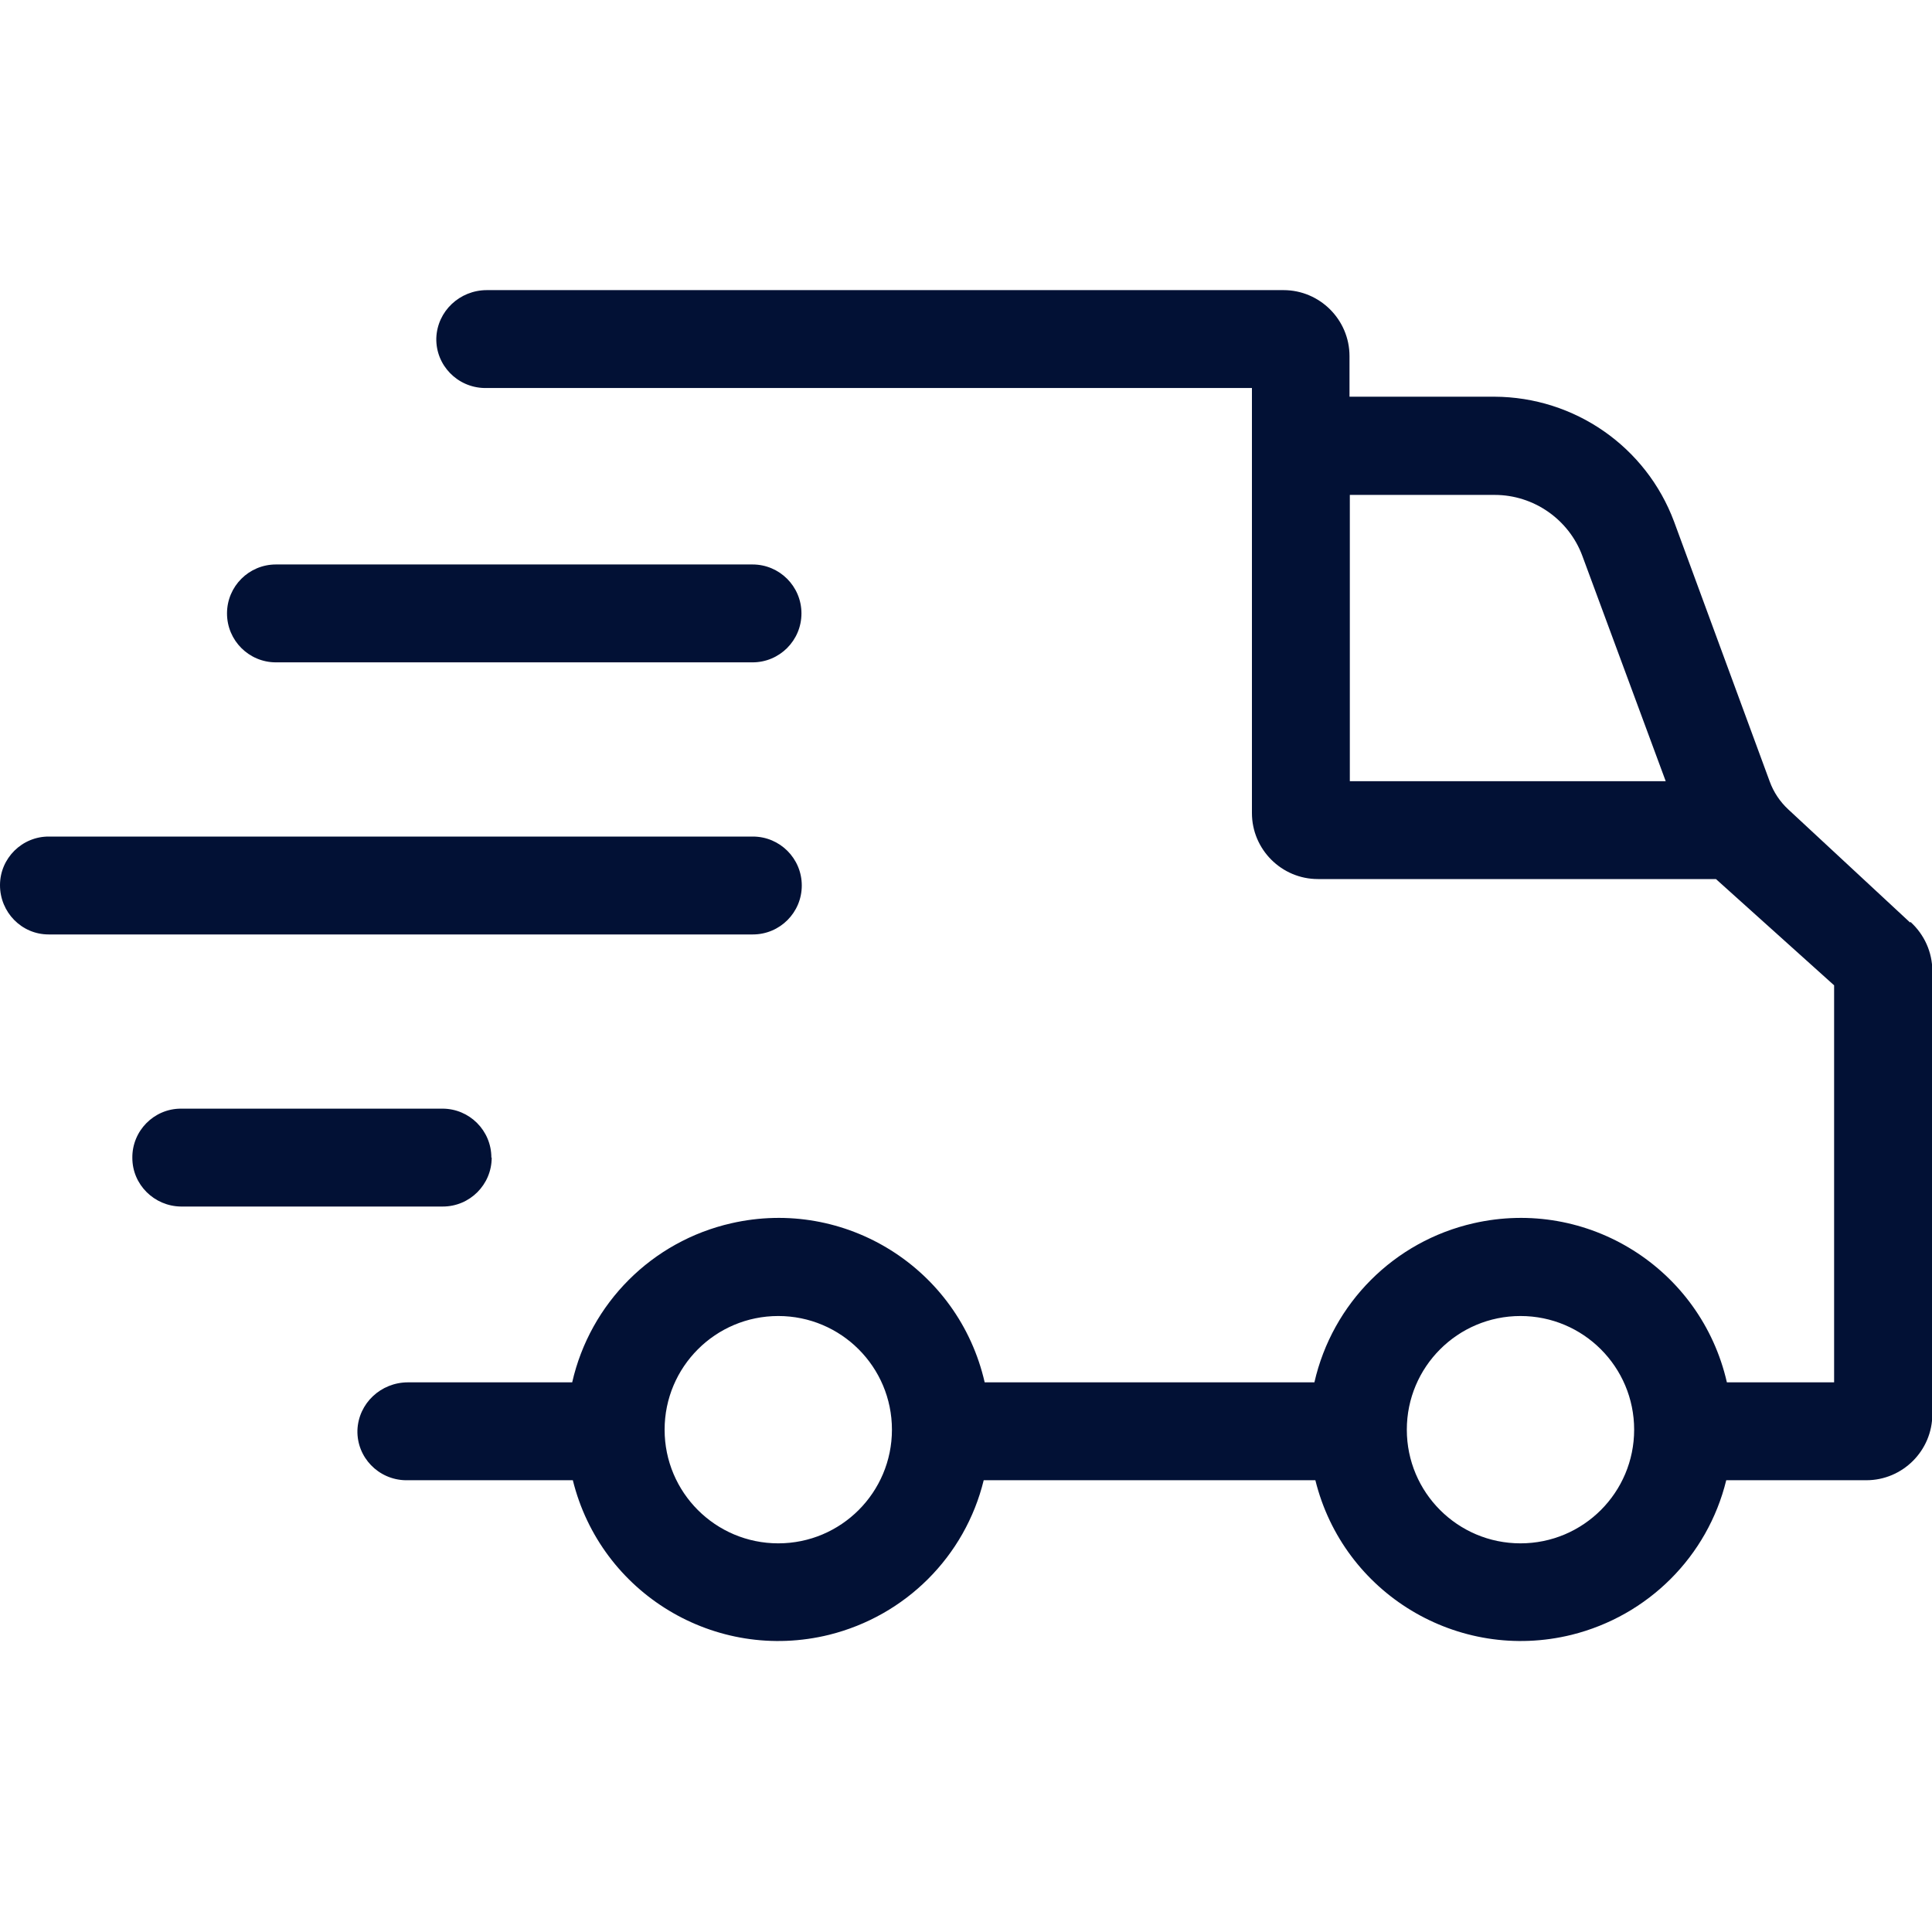
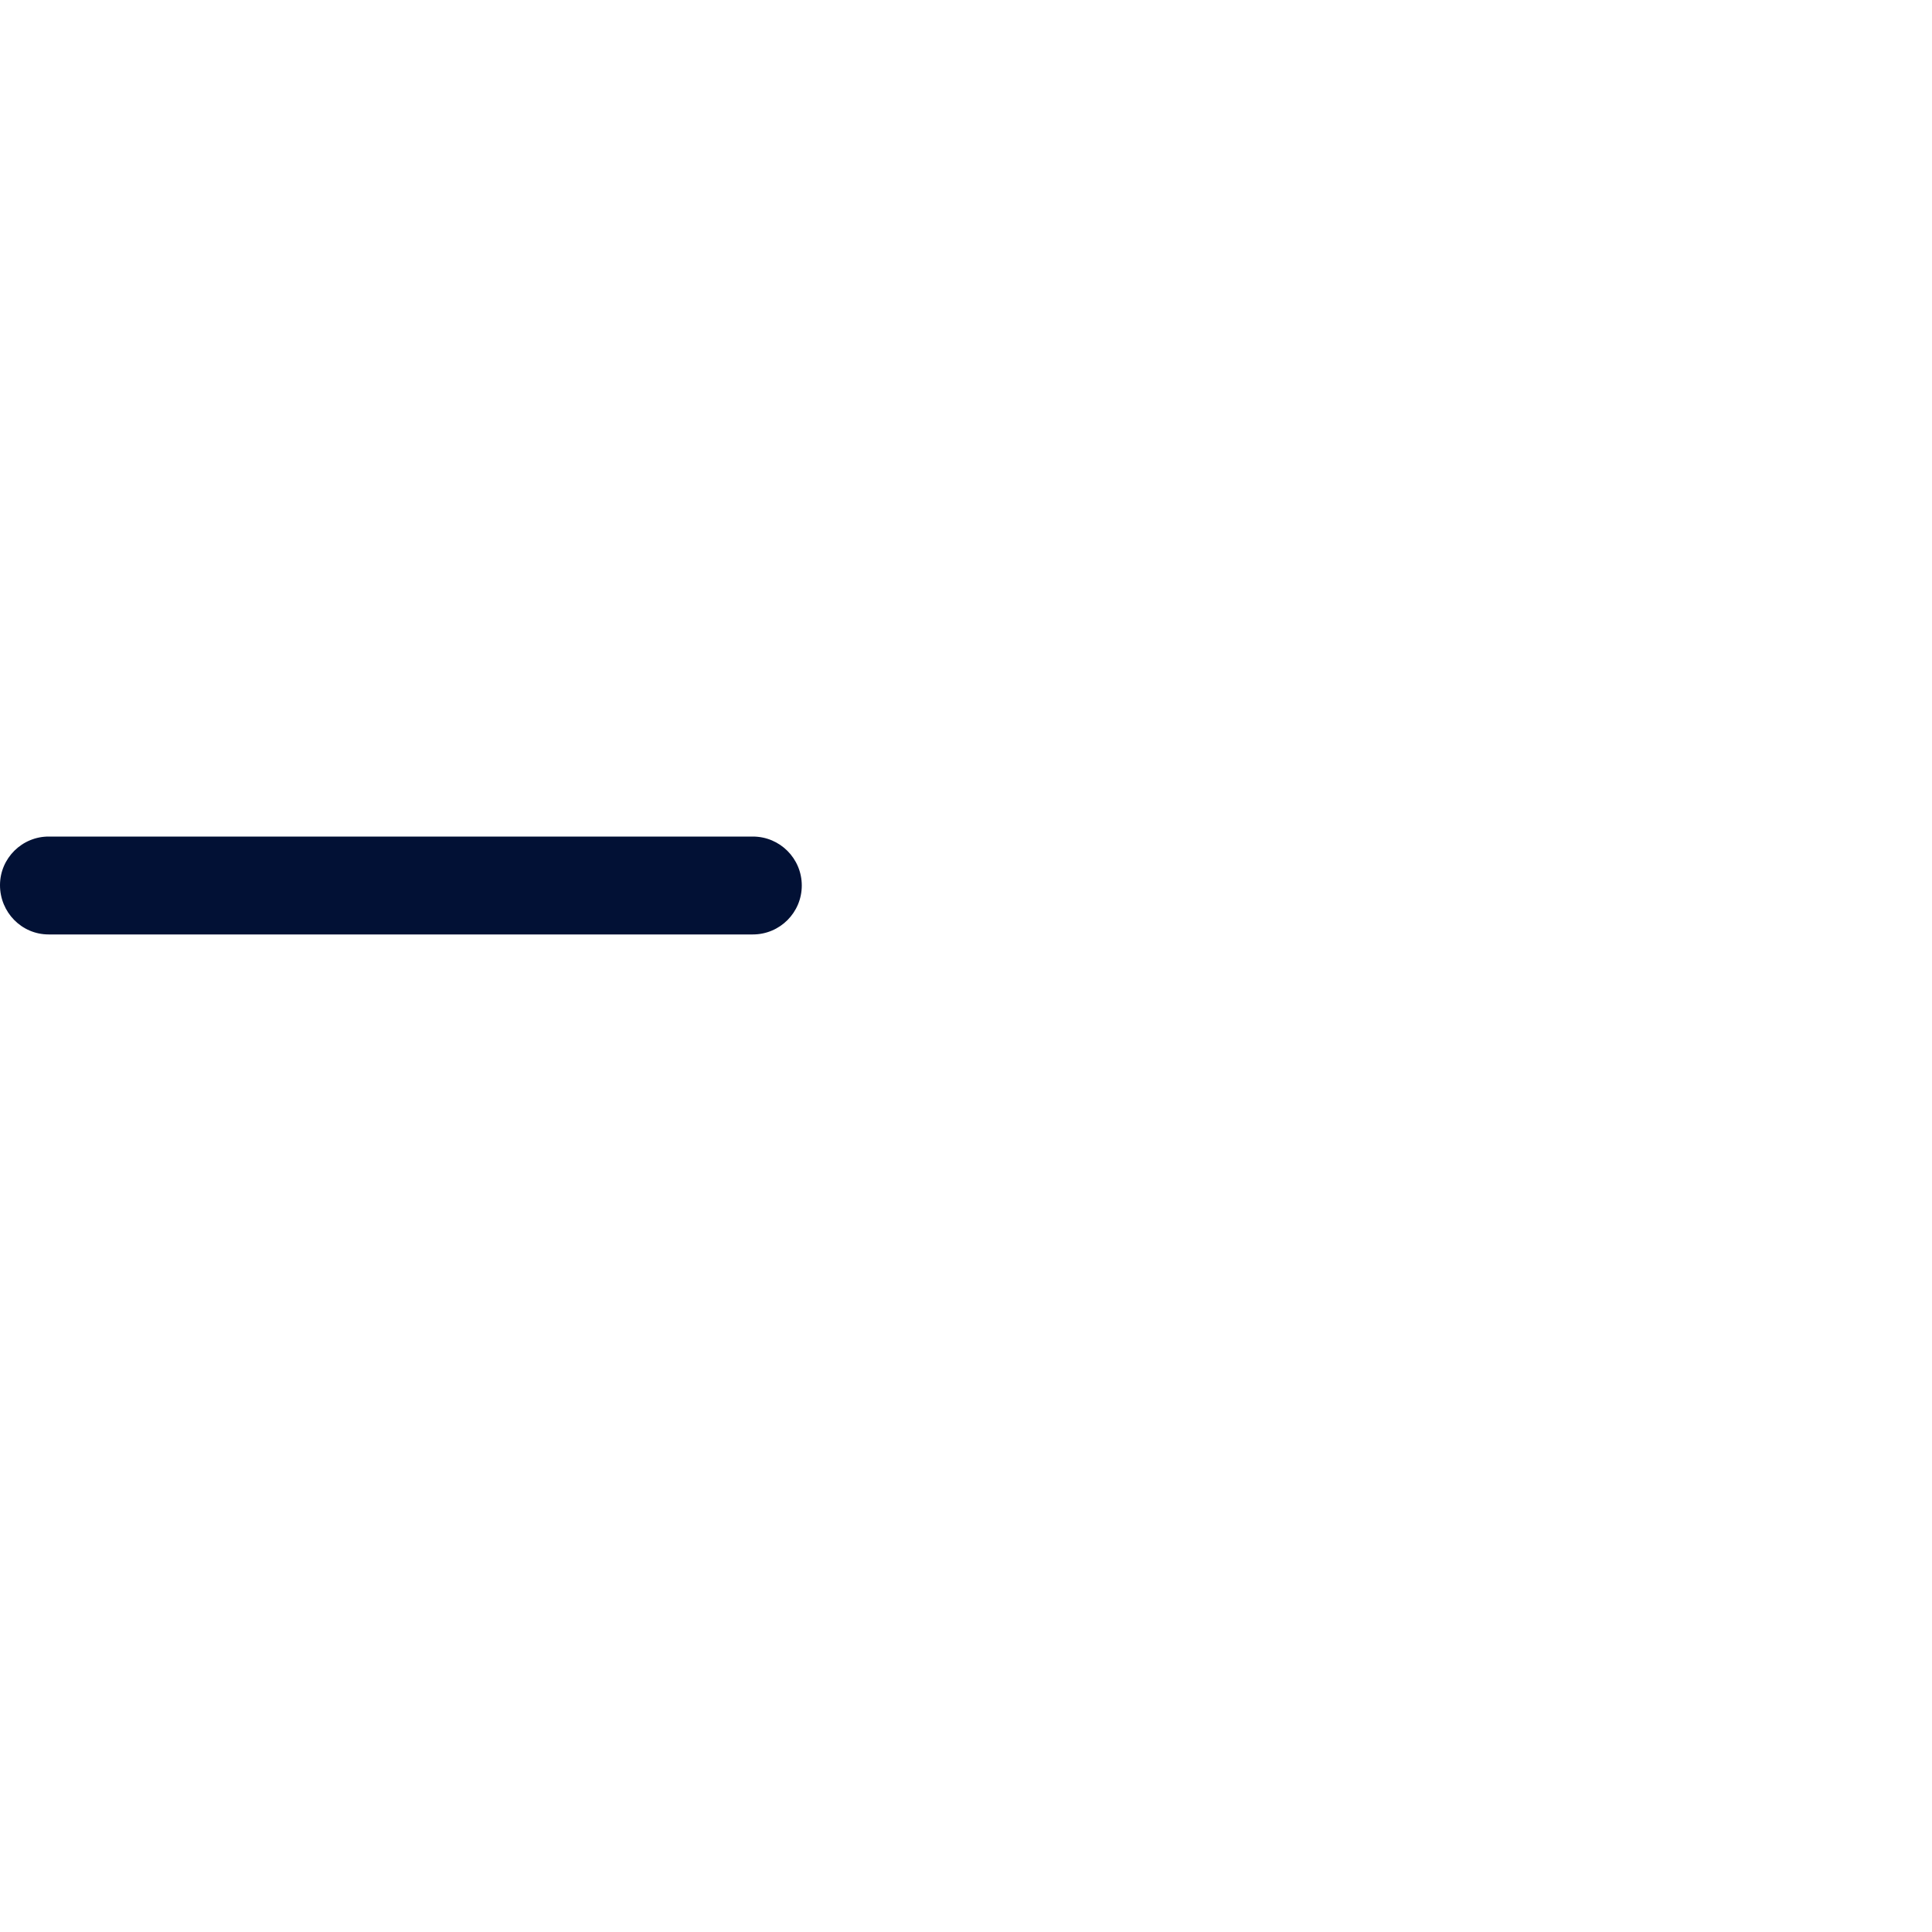
<svg xmlns="http://www.w3.org/2000/svg" viewBox="0 0 60 60" version="1.1" id="Layer_1">
-   <path fill="#021135" d="M59.32,28.65l-3.78-3.51c-.26-.24-.46-.54-.58-.87l-2.97-8.07c-.87-2.33-3.09-3.87-5.58-3.88h-4.5v-1.26c0-1.13-.92-2.05-2.05-2.05H15.12c-.84,0-1.54.65-1.57,1.49-.02.84.65,1.53,1.49,1.55,0,0,.02,0,.03,0h23.81v13.2c0,1.13.92,2.05,2.05,2.05h12.36l3.67,3.3v12.33h-3.33c-.81-3.54-4.33-5.75-7.87-4.94-2.46.56-4.38,2.48-4.94,4.94h-10.24c-.81-3.54-4.33-5.75-7.87-4.94-2.46.56-4.38,2.48-4.94,4.94h-5.1c-.84,0-1.54.65-1.57,1.49-.02.84.65,1.53,1.49,1.55,0,0,.02,0,.03,0h5.17c.87,3.52,4.43,5.67,7.96,4.8,2.37-.59,4.22-2.43,4.8-4.8h10.3c.87,3.52,4.43,5.67,7.96,4.8,2.37-.59,4.22-2.43,4.8-4.8h4.35c1.13,0,2.05-.92,2.05-2.05v-13.77c0-.58-.25-1.13-.68-1.52h0ZM41.92,24.27v-8.9h4.5c1.21,0,2.3.76,2.72,1.89l2.59,7h-9.82ZM24.17,47.93c-1.95,0-3.53-1.58-3.53-3.53,0-1.95,1.58-3.53,3.53-3.53s3.53,1.58,3.53,3.53h0c0,1.95-1.58,3.53-3.53,3.53ZM47.22,47.93c-1.95,0-3.53-1.58-3.53-3.53s1.58-3.53,3.53-3.53c1.95,0,3.53,1.58,3.53,3.53h0c0,1.95-1.58,3.53-3.53,3.53Z" />
-   <path fill="#021135" d="M8.57,20.57h14.8c.84,0,1.52-.68,1.52-1.52,0-.84-.68-1.52-1.52-1.52h-14.8c-.84,0-1.52.68-1.52,1.52,0,.84.68,1.52,1.52,1.52Z" />
  <path fill="#021135" d="M24.9,27.5c0-.84-.68-1.52-1.52-1.52H1.53C.69,25.97,0,26.65,0,27.49s.67,1.53,1.51,1.53c0,0,.02,0,.03,0h21.84c.84,0,1.52-.68,1.52-1.52Z" />
-   <path fill="#021135" d="M15.26,35.95c0-.84-.68-1.52-1.52-1.52H5.62c-.84,0-1.52.69-1.51,1.53,0,.83.68,1.5,1.51,1.51h8.13c.84,0,1.52-.68,1.52-1.52h0Z" />
</svg>